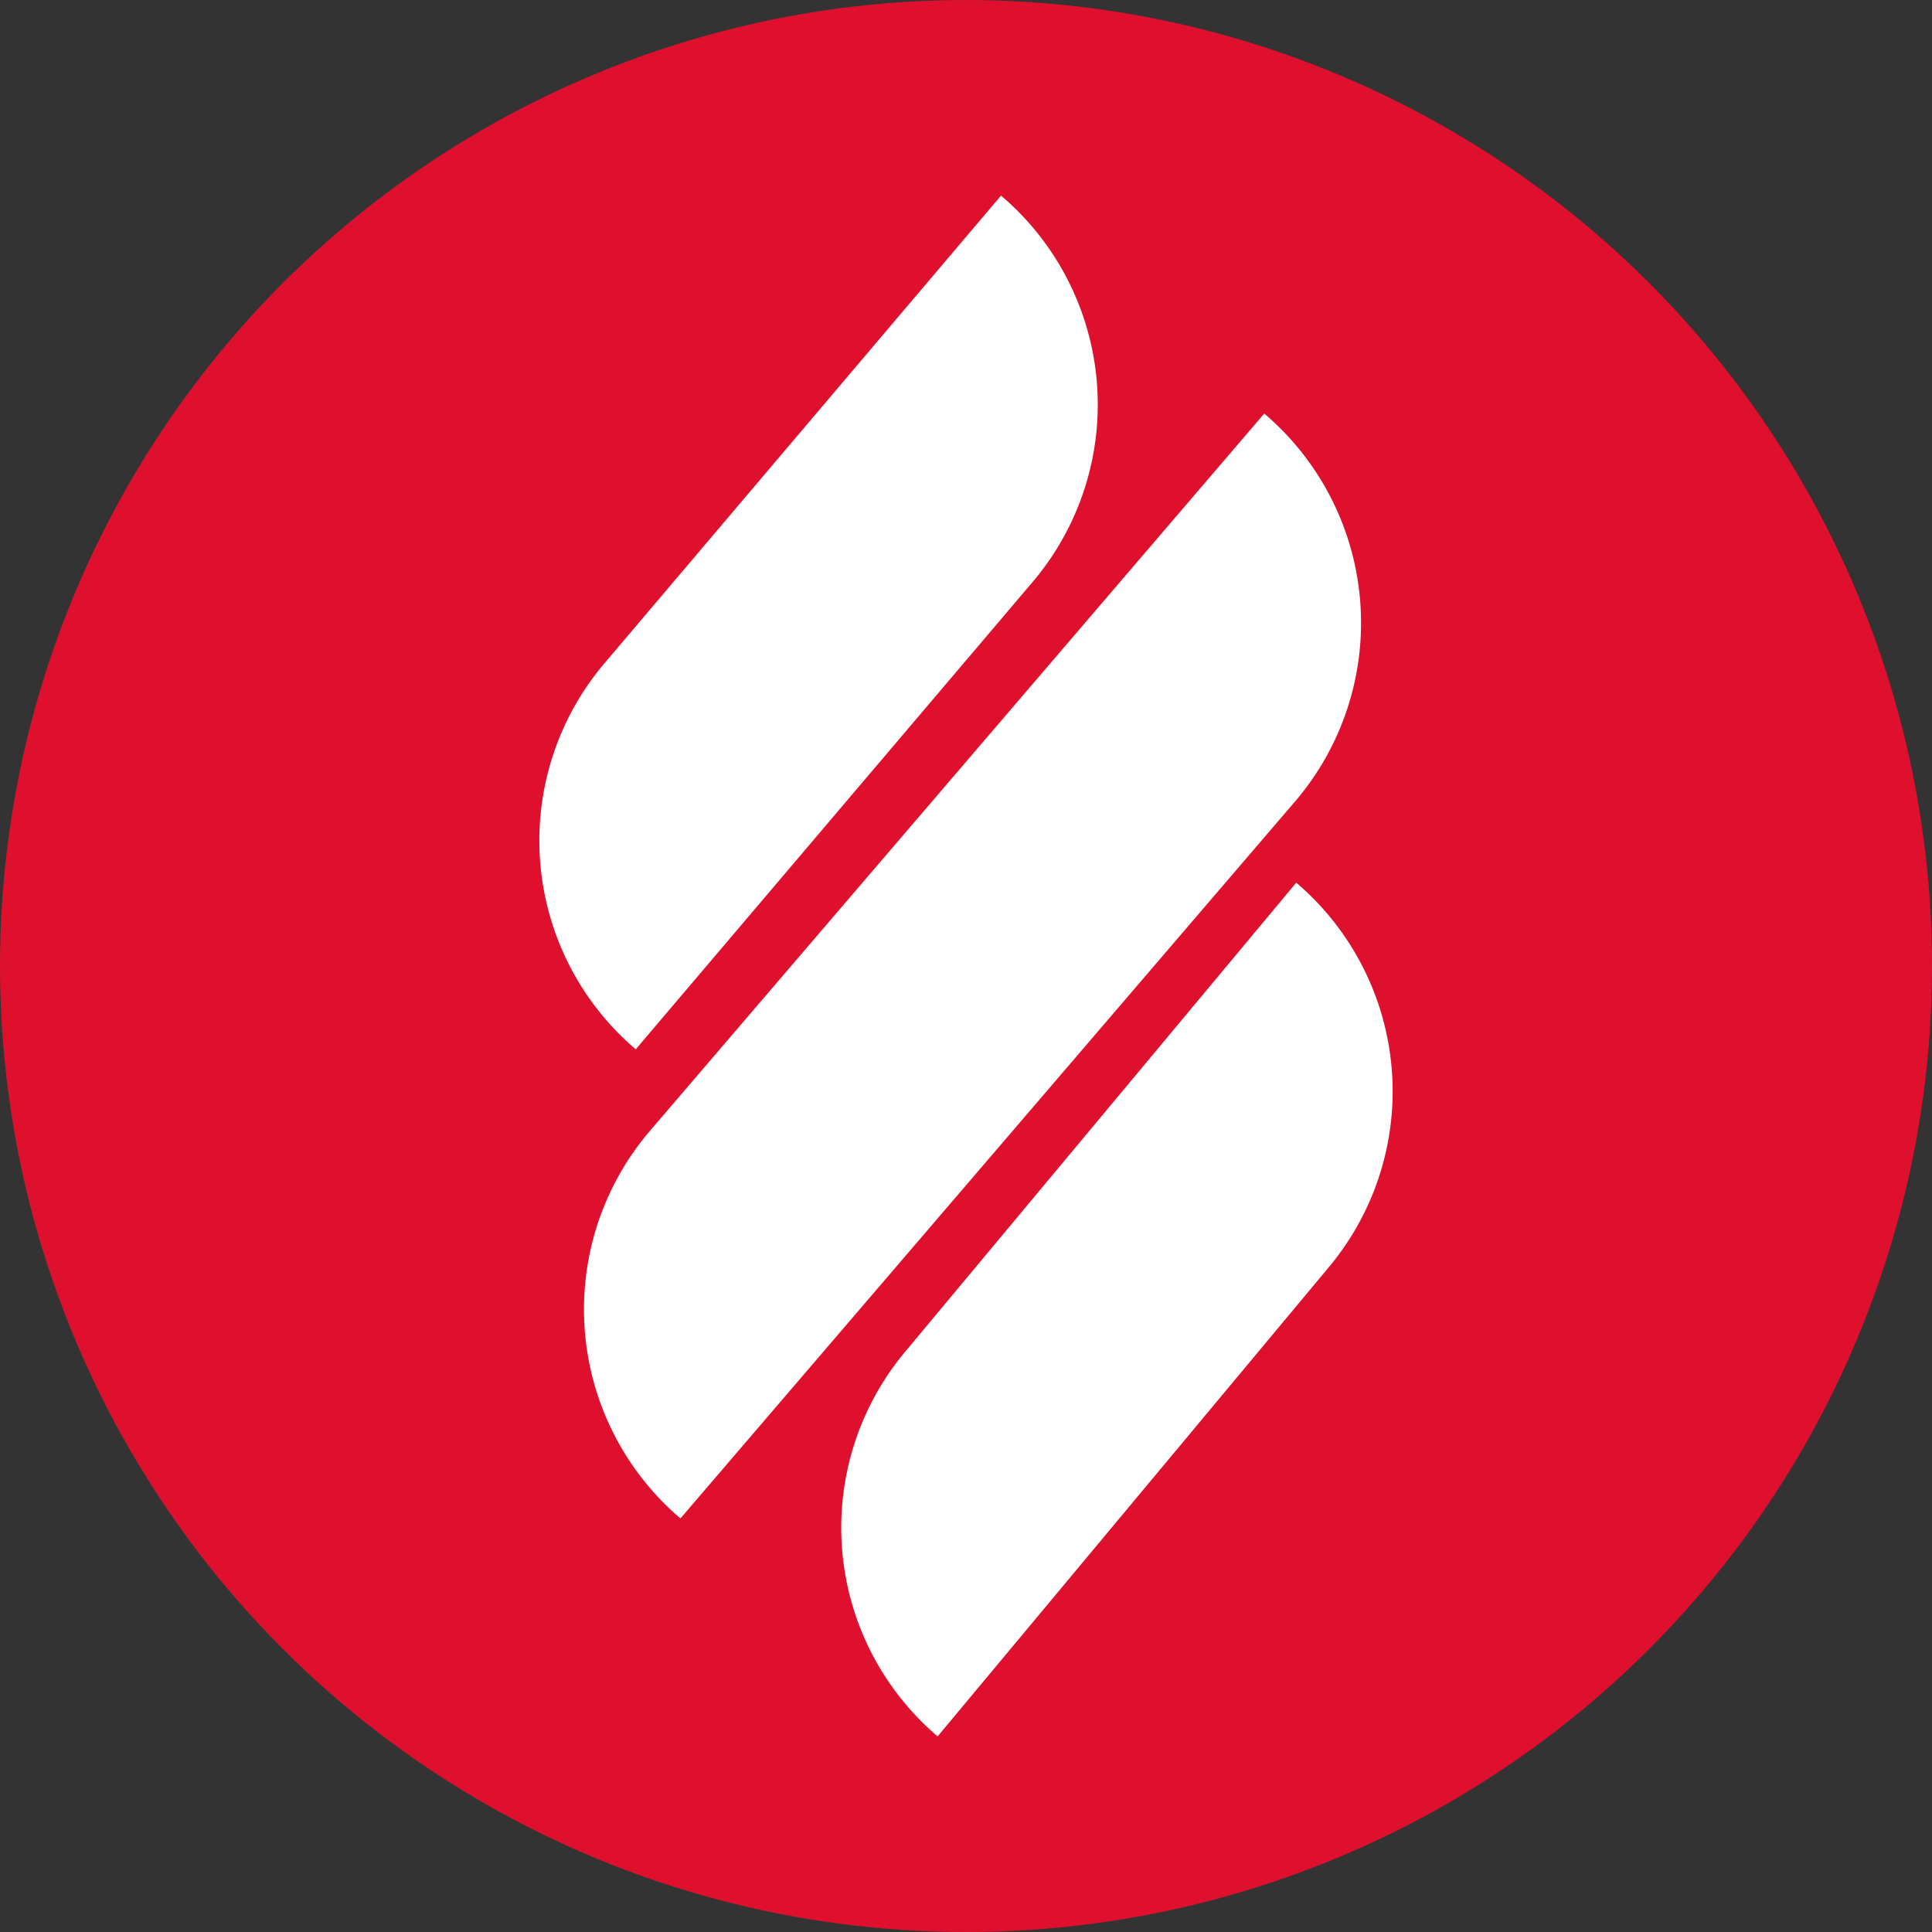
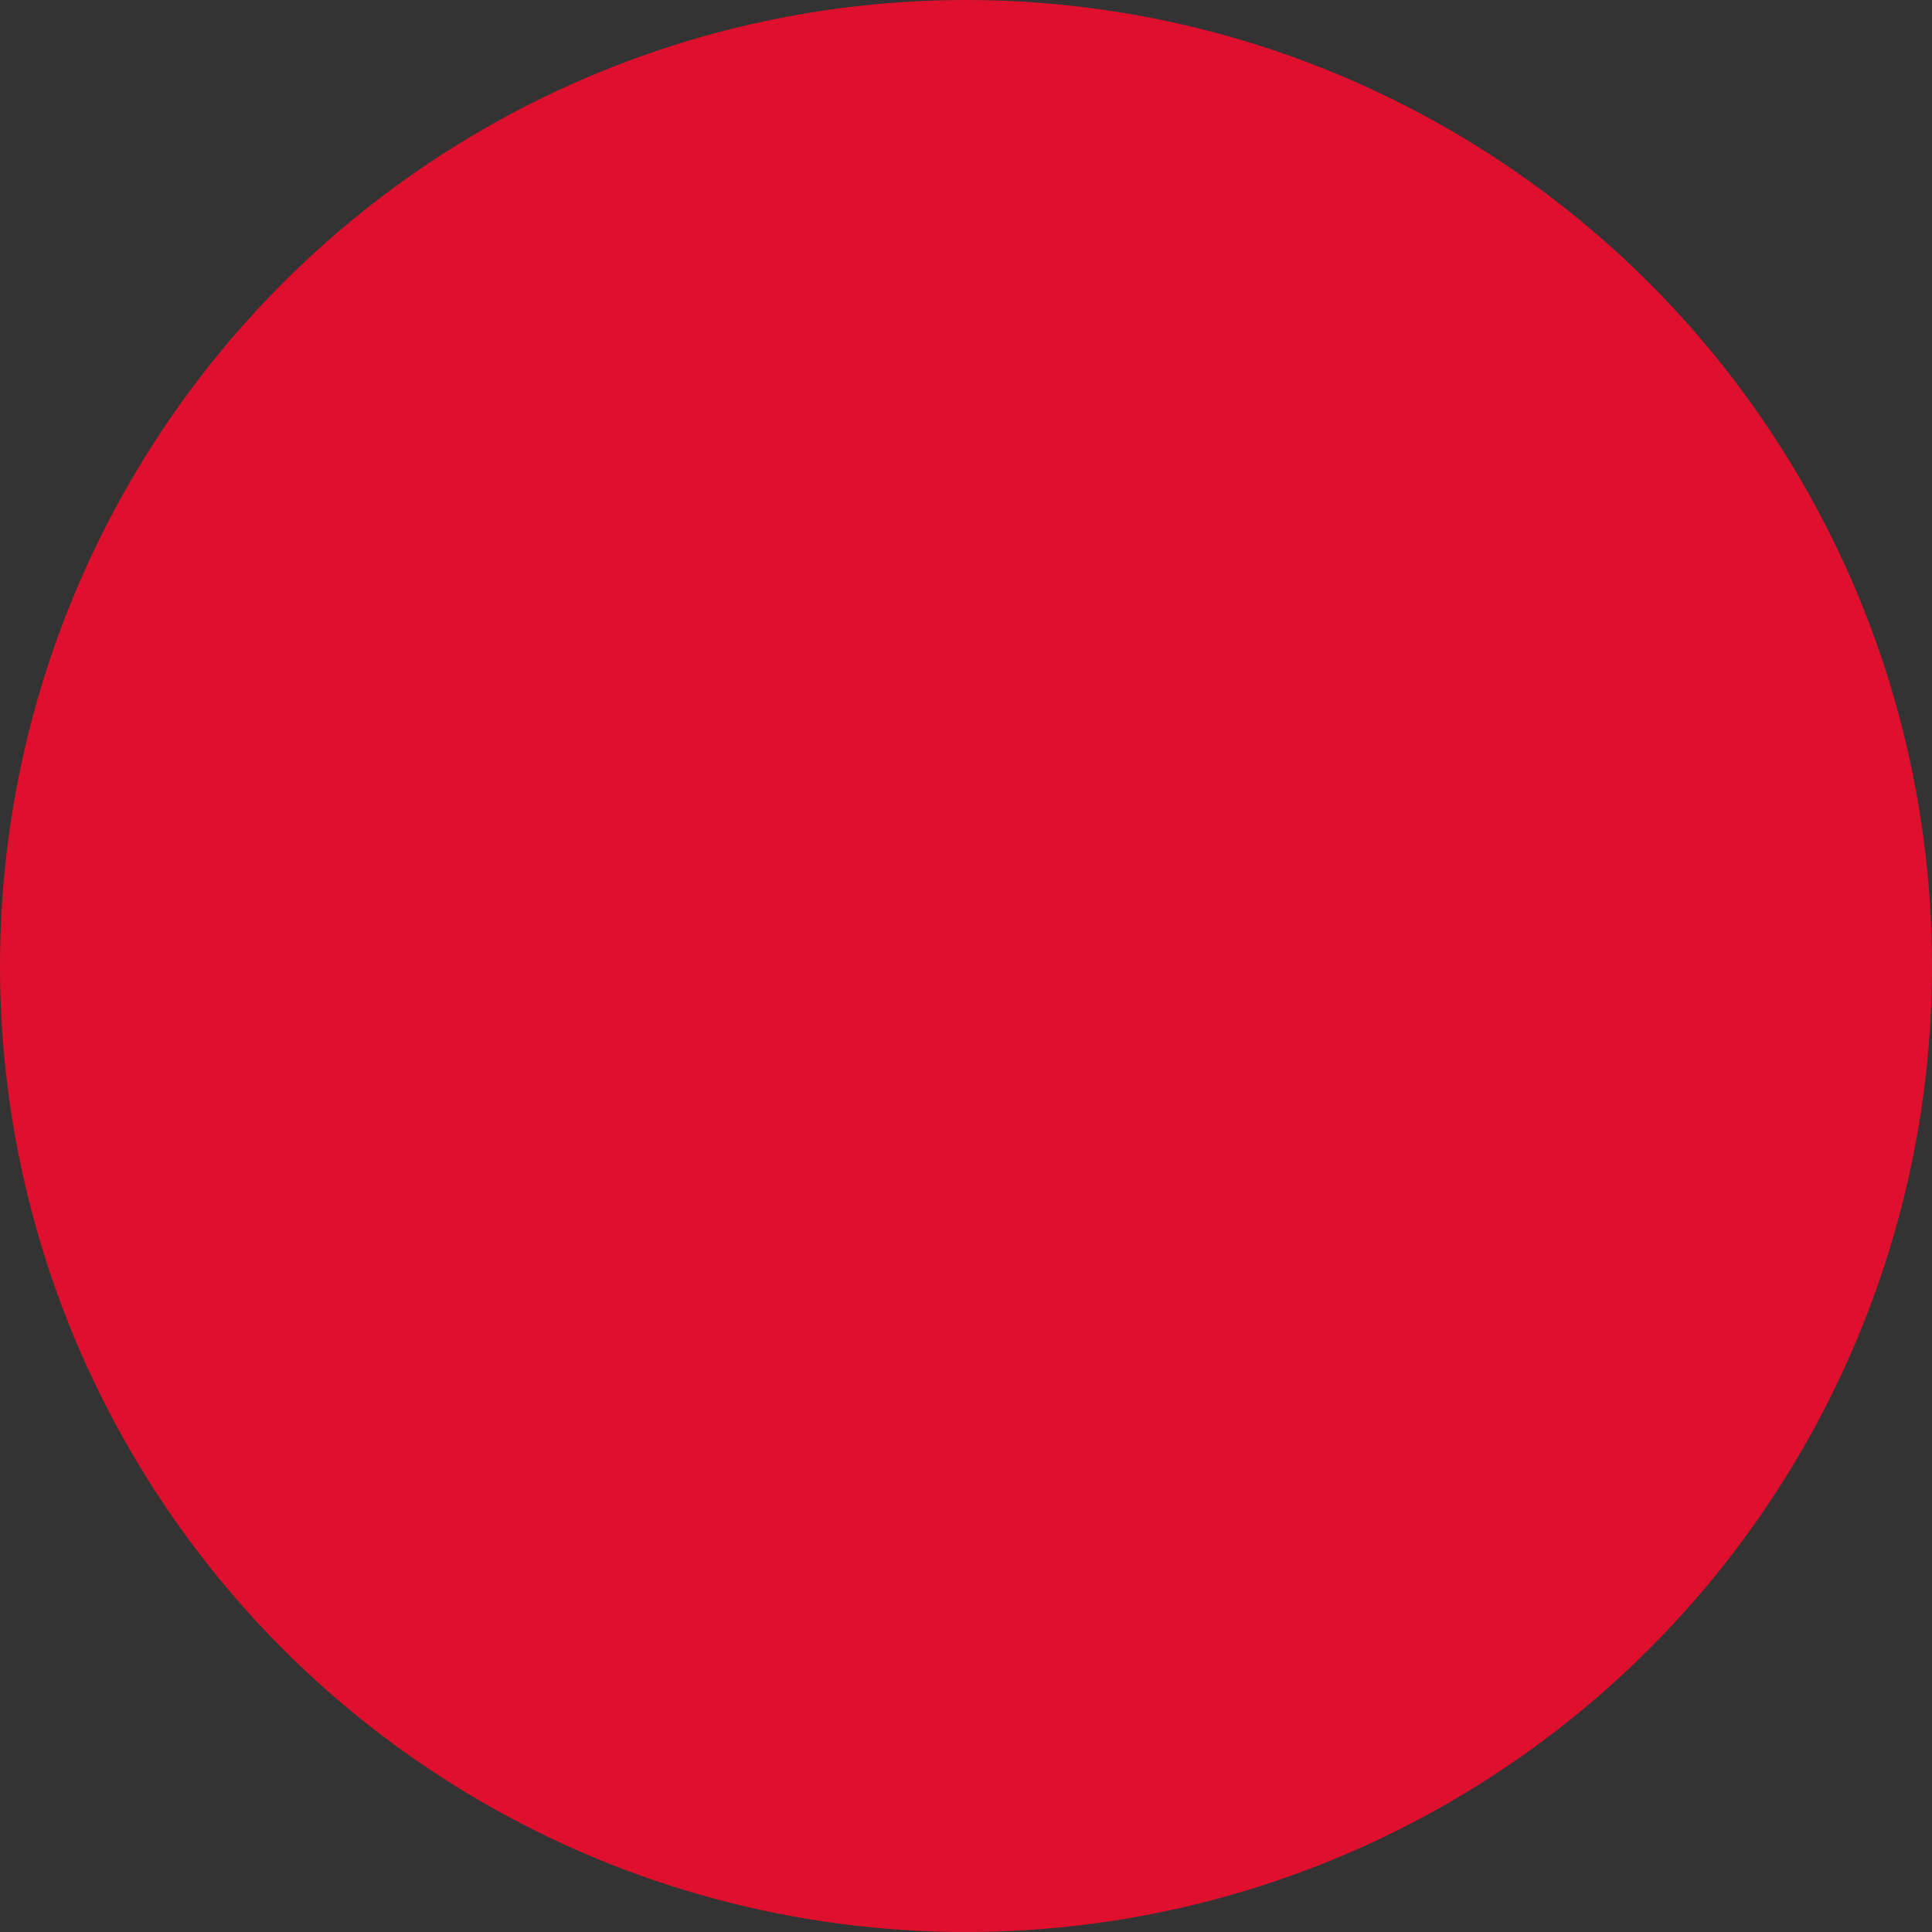
<svg xmlns="http://www.w3.org/2000/svg" id="Слой_1" data-name="Слой 1" viewBox="0 0 32 32">
  <rect x="0" y="0" width="32" height="32" fill="#333333" stroke="none" />
  <defs>
    <style> .cls-1 { fill: #df102d; } .cls-2 { fill: #fff; } </style>
  </defs>
  <circle class="cls-1" cx="16" cy="16" r="16" />
-   <path class="cls-2" d="M22,21a4.54,4.54,0,0,0-.53-6.38h0L15,22.38a4.54,4.54,0,0,0,.53,6.38h0ZM17.12,9.62a4.54,4.54,0,0,0-.54-6.38h0L10,11a4.54,4.54,0,0,0,.53,6.38h0ZM11.27,25.15a4.55,4.55,0,0,1-.53-6.39h0L20.94,6.85a4.55,4.55,0,0,1,.54,6.39h0Z" />
</svg>